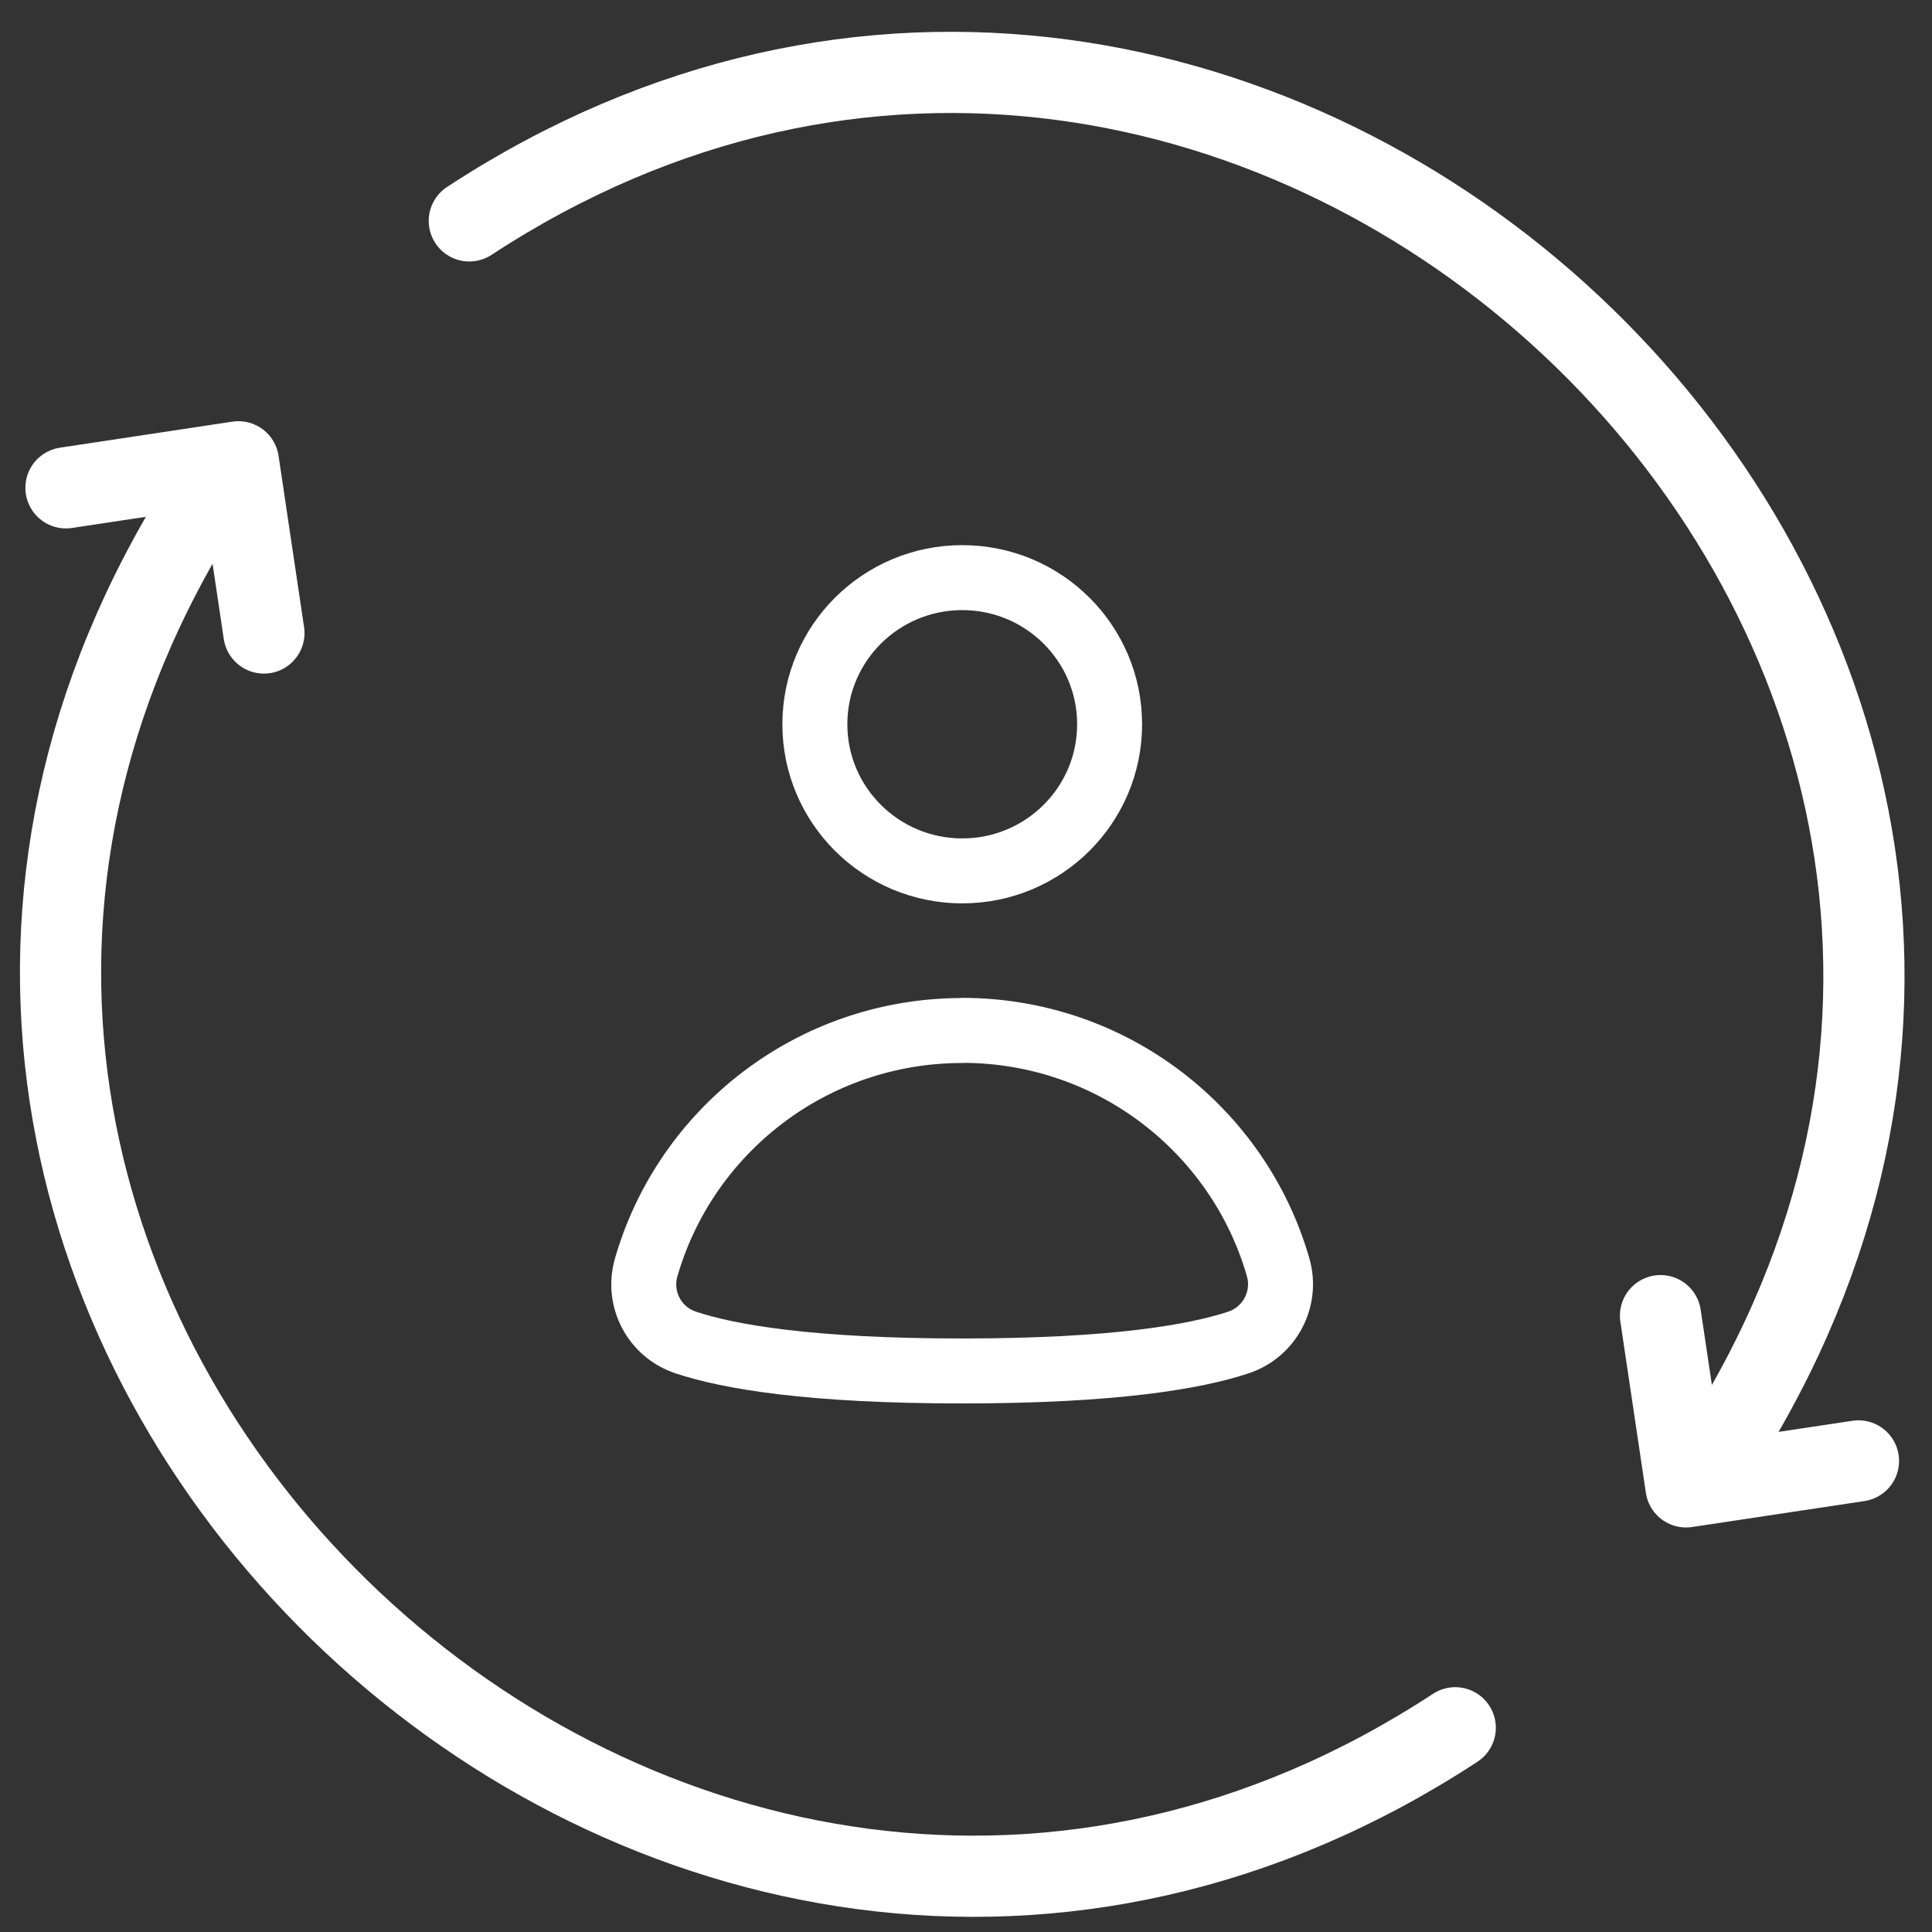
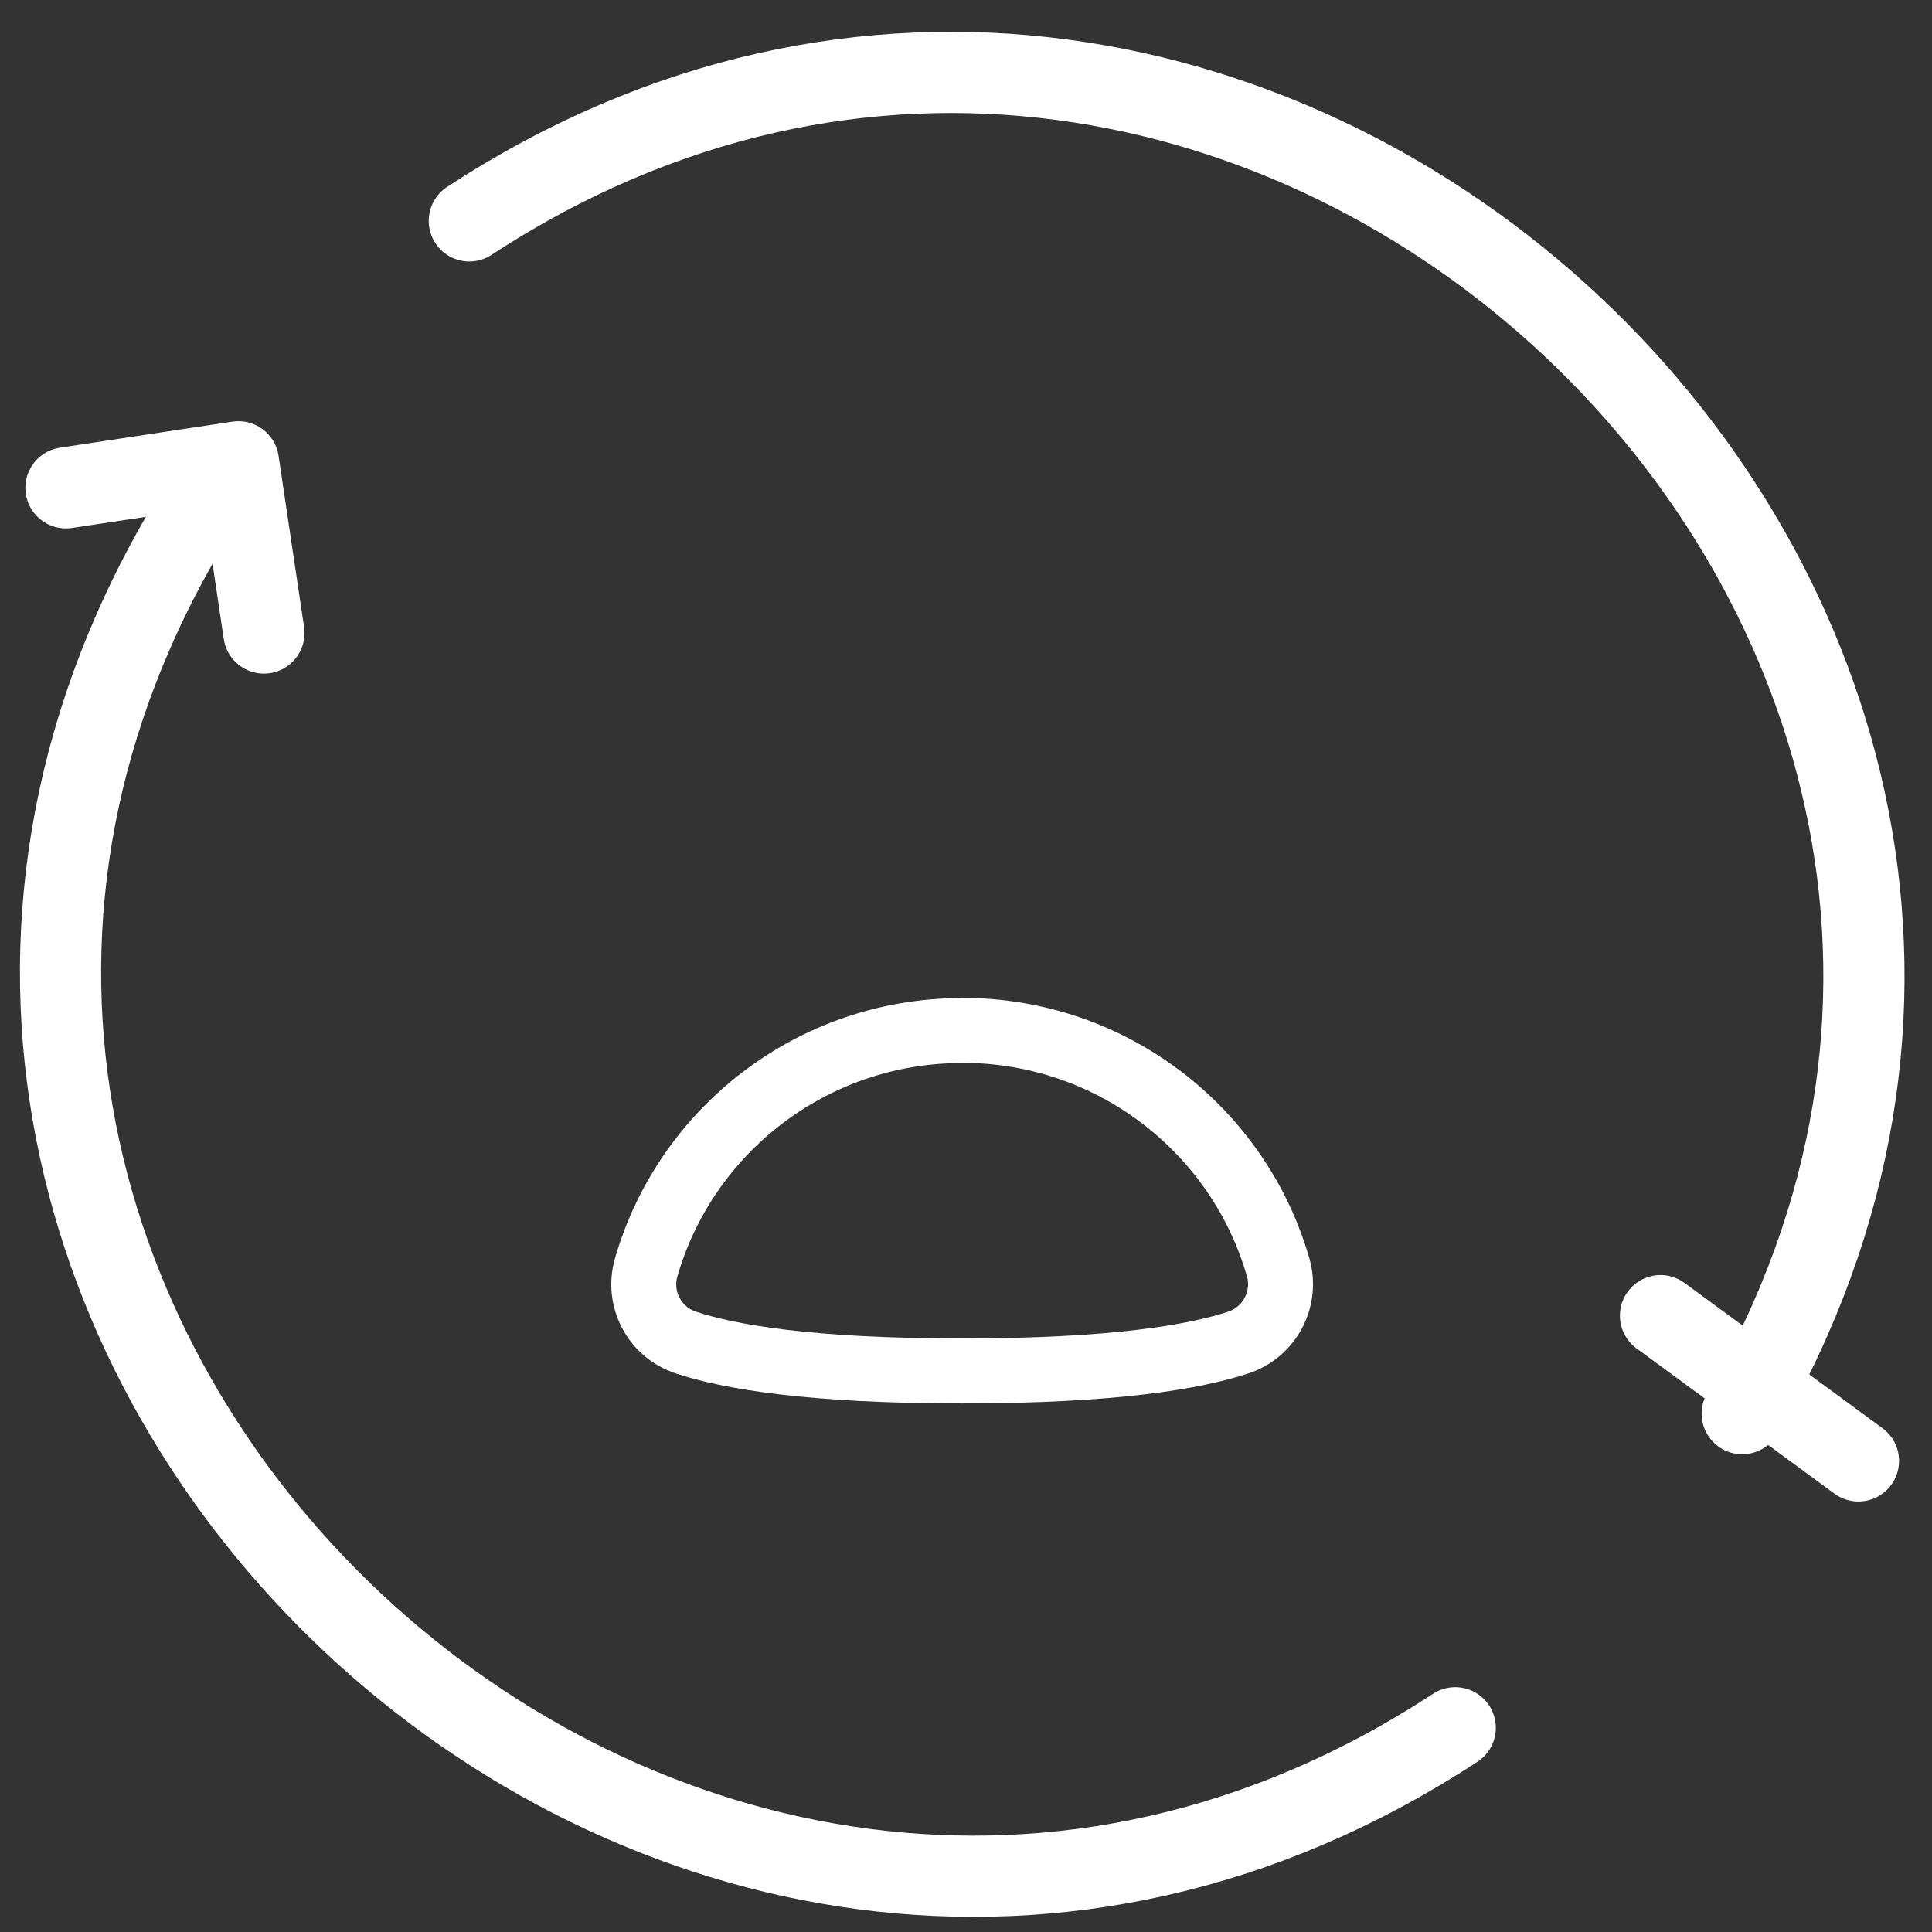
<svg xmlns="http://www.w3.org/2000/svg" width="48" height="48" viewBox="0 0 48 48" fill="none">
  <rect x="0" y="0" width="48" height="48" fill="#333333" stroke="none" />
  <g clip-path="url(#clip0_1666_21885)">
    <path d="M43.285 35.122C54.821 15.226 30.986 -7.17 11.66 5.488" stroke="white" stroke-width="2.017" stroke-linecap="round" stroke-linejoin="round" />
-     <path d="M46.173 36.296L41.889 36.941L41.255 32.687" stroke="white" stroke-width="2.017" stroke-linecap="round" stroke-linejoin="round" />
+     <path d="M46.173 36.296L41.255 32.687" stroke="white" stroke-width="2.017" stroke-linecap="round" stroke-linejoin="round" />
    <path d="M4.528 13.292C-7.008 33.187 16.829 55.584 36.155 42.926" stroke="white" stroke-width="2.017" stroke-linecap="round" stroke-linejoin="round" />
    <path d="M1.639 12.12L5.923 11.473L6.557 15.727" stroke="white" stroke-width="2.017" stroke-linecap="round" stroke-linejoin="round" />
-     <path d="M23.907 21.637C25.929 21.637 27.568 20.006 27.568 17.994C27.568 15.982 25.929 14.351 23.907 14.351C21.885 14.351 20.245 15.982 20.245 17.994C20.245 20.006 21.885 21.637 23.907 21.637Z" stroke="white" stroke-width="1.614" stroke-miterlimit="10" />
    <path d="M23.906 25.603C20.175 25.603 17.029 28.092 16.053 31.493C15.829 32.276 16.262 33.099 17.039 33.355C18.113 33.712 20.131 34.061 23.904 34.061C27.677 34.061 29.696 33.71 30.771 33.353C31.545 33.095 31.979 32.272 31.756 31.489C30.781 28.088 27.636 25.599 23.906 25.599V25.603Z" stroke="white" stroke-width="1.614" stroke-linecap="round" stroke-linejoin="round" />
  </g>
  <defs>
    <clipPath id="clip0_1666_21885">
      <rect width="46.834" height="46.834" fill="white" transform="translate(0.49 0.79)" />
    </clipPath>
  </defs>
</svg>